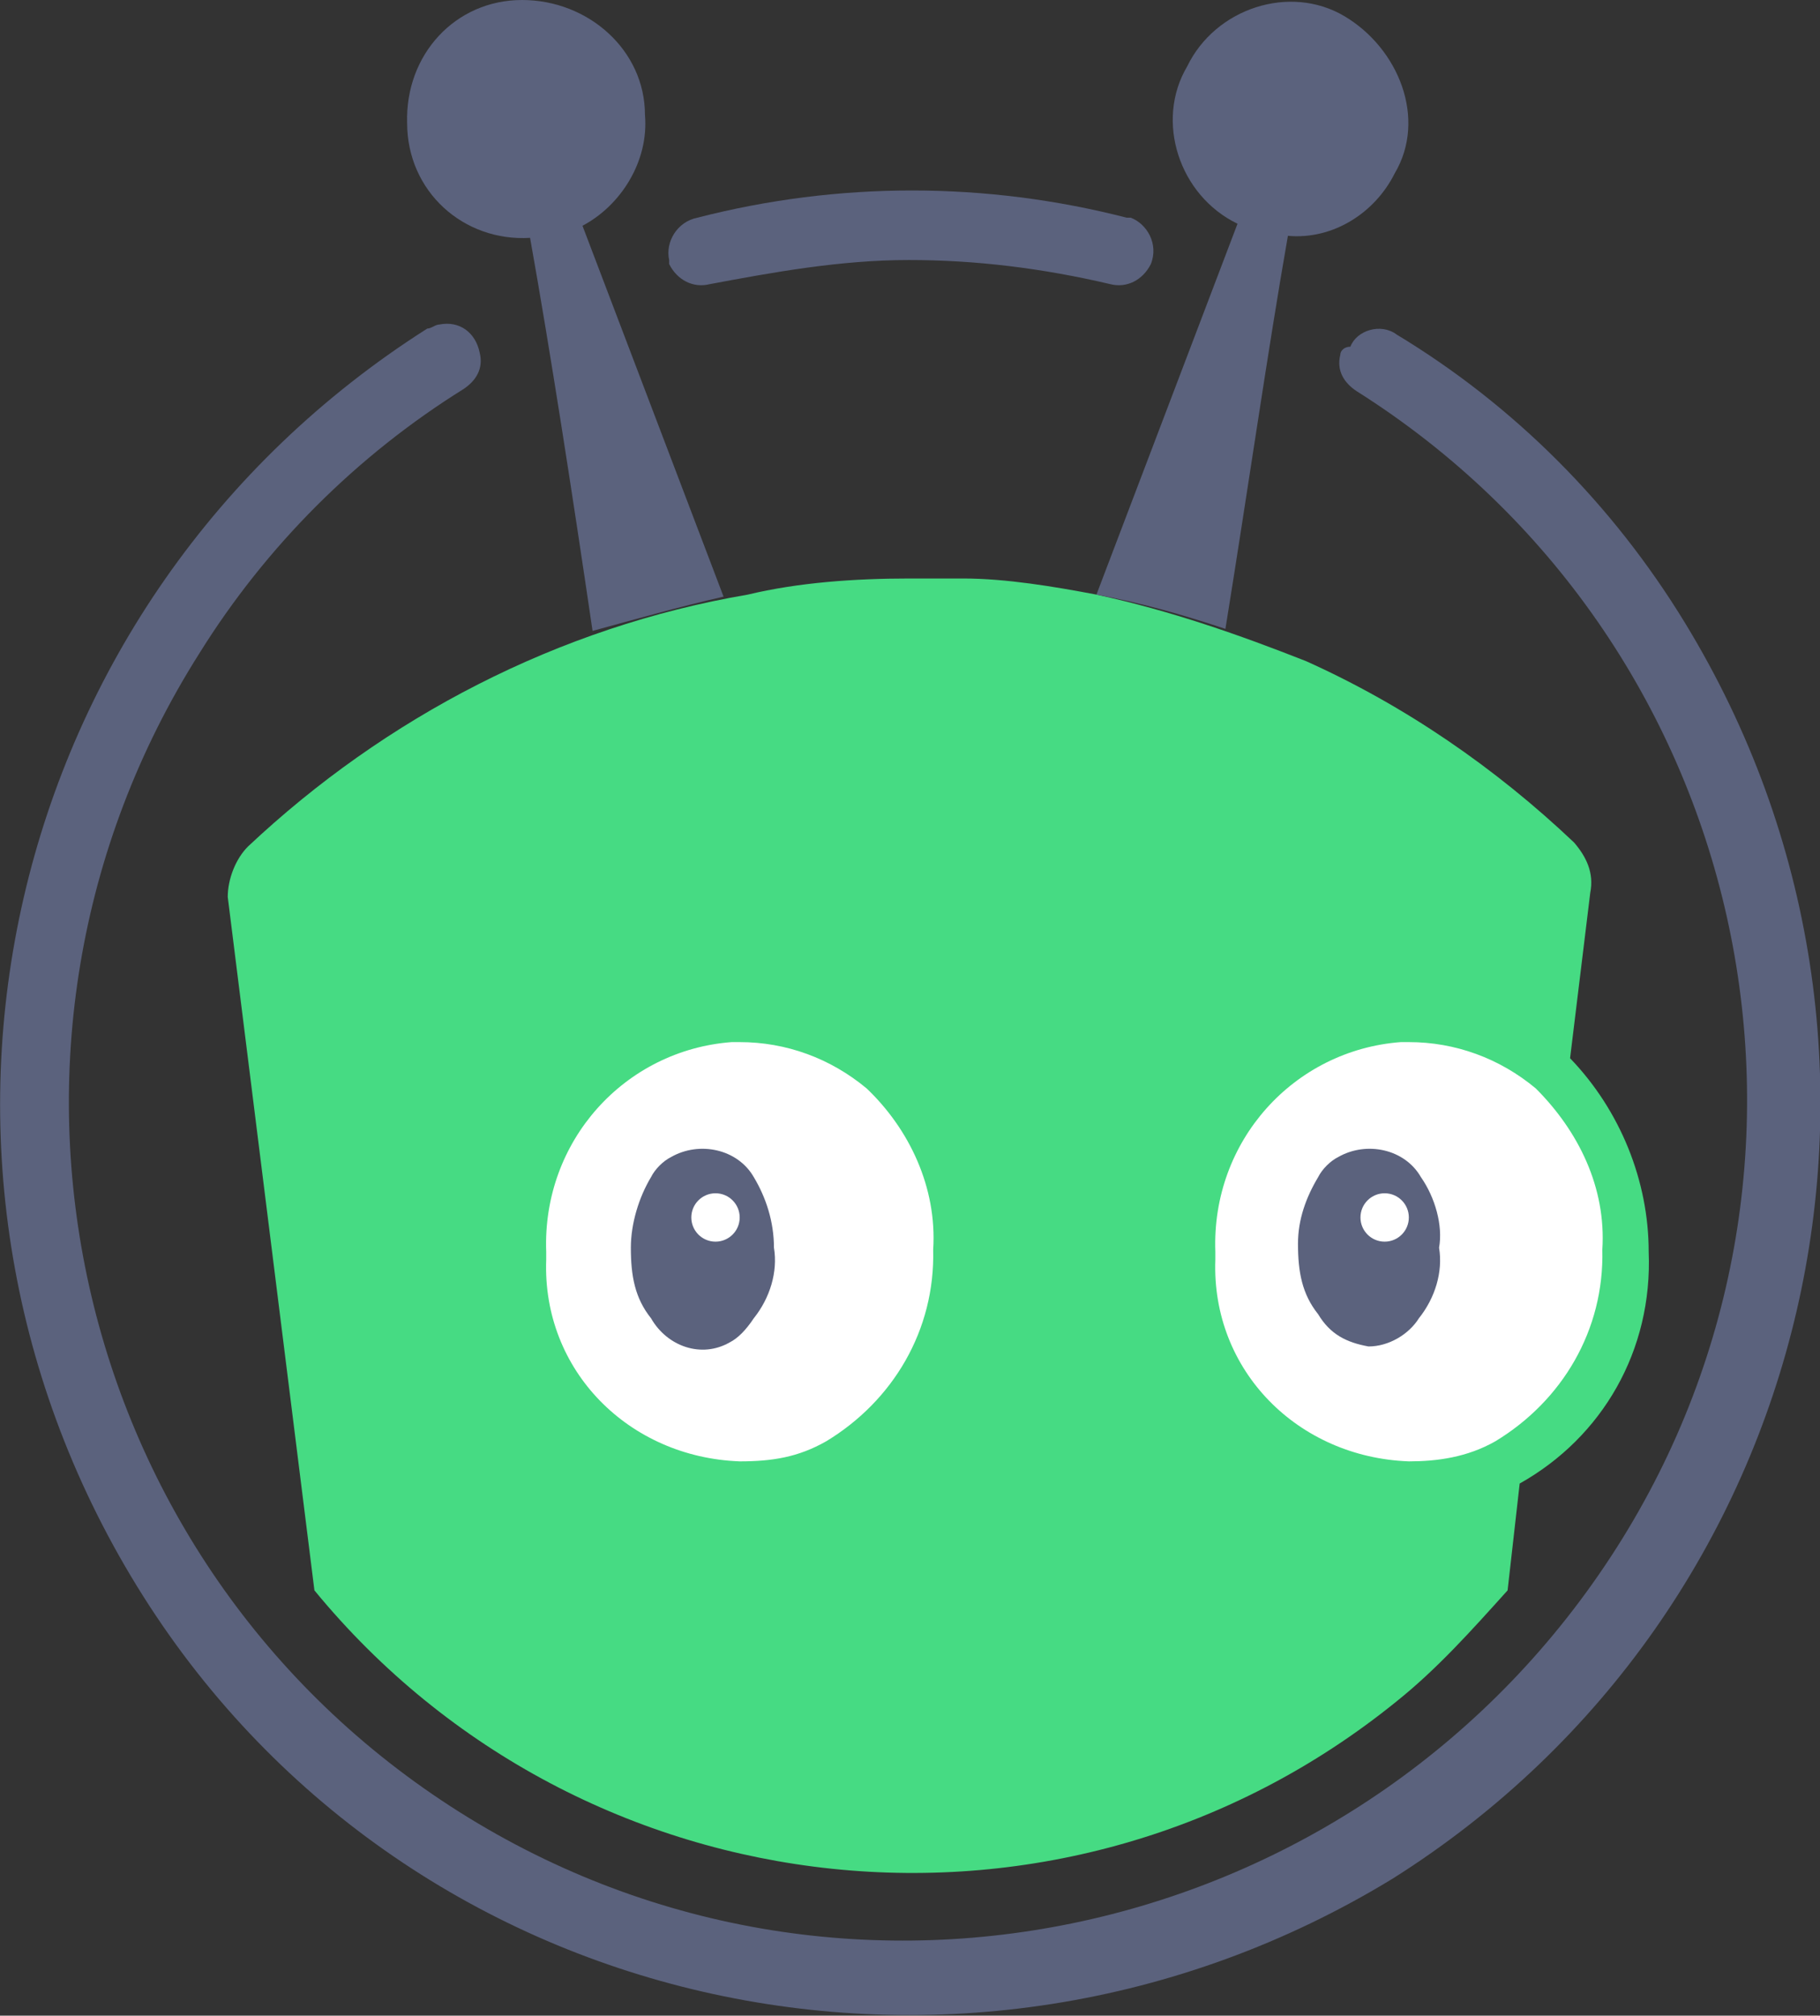
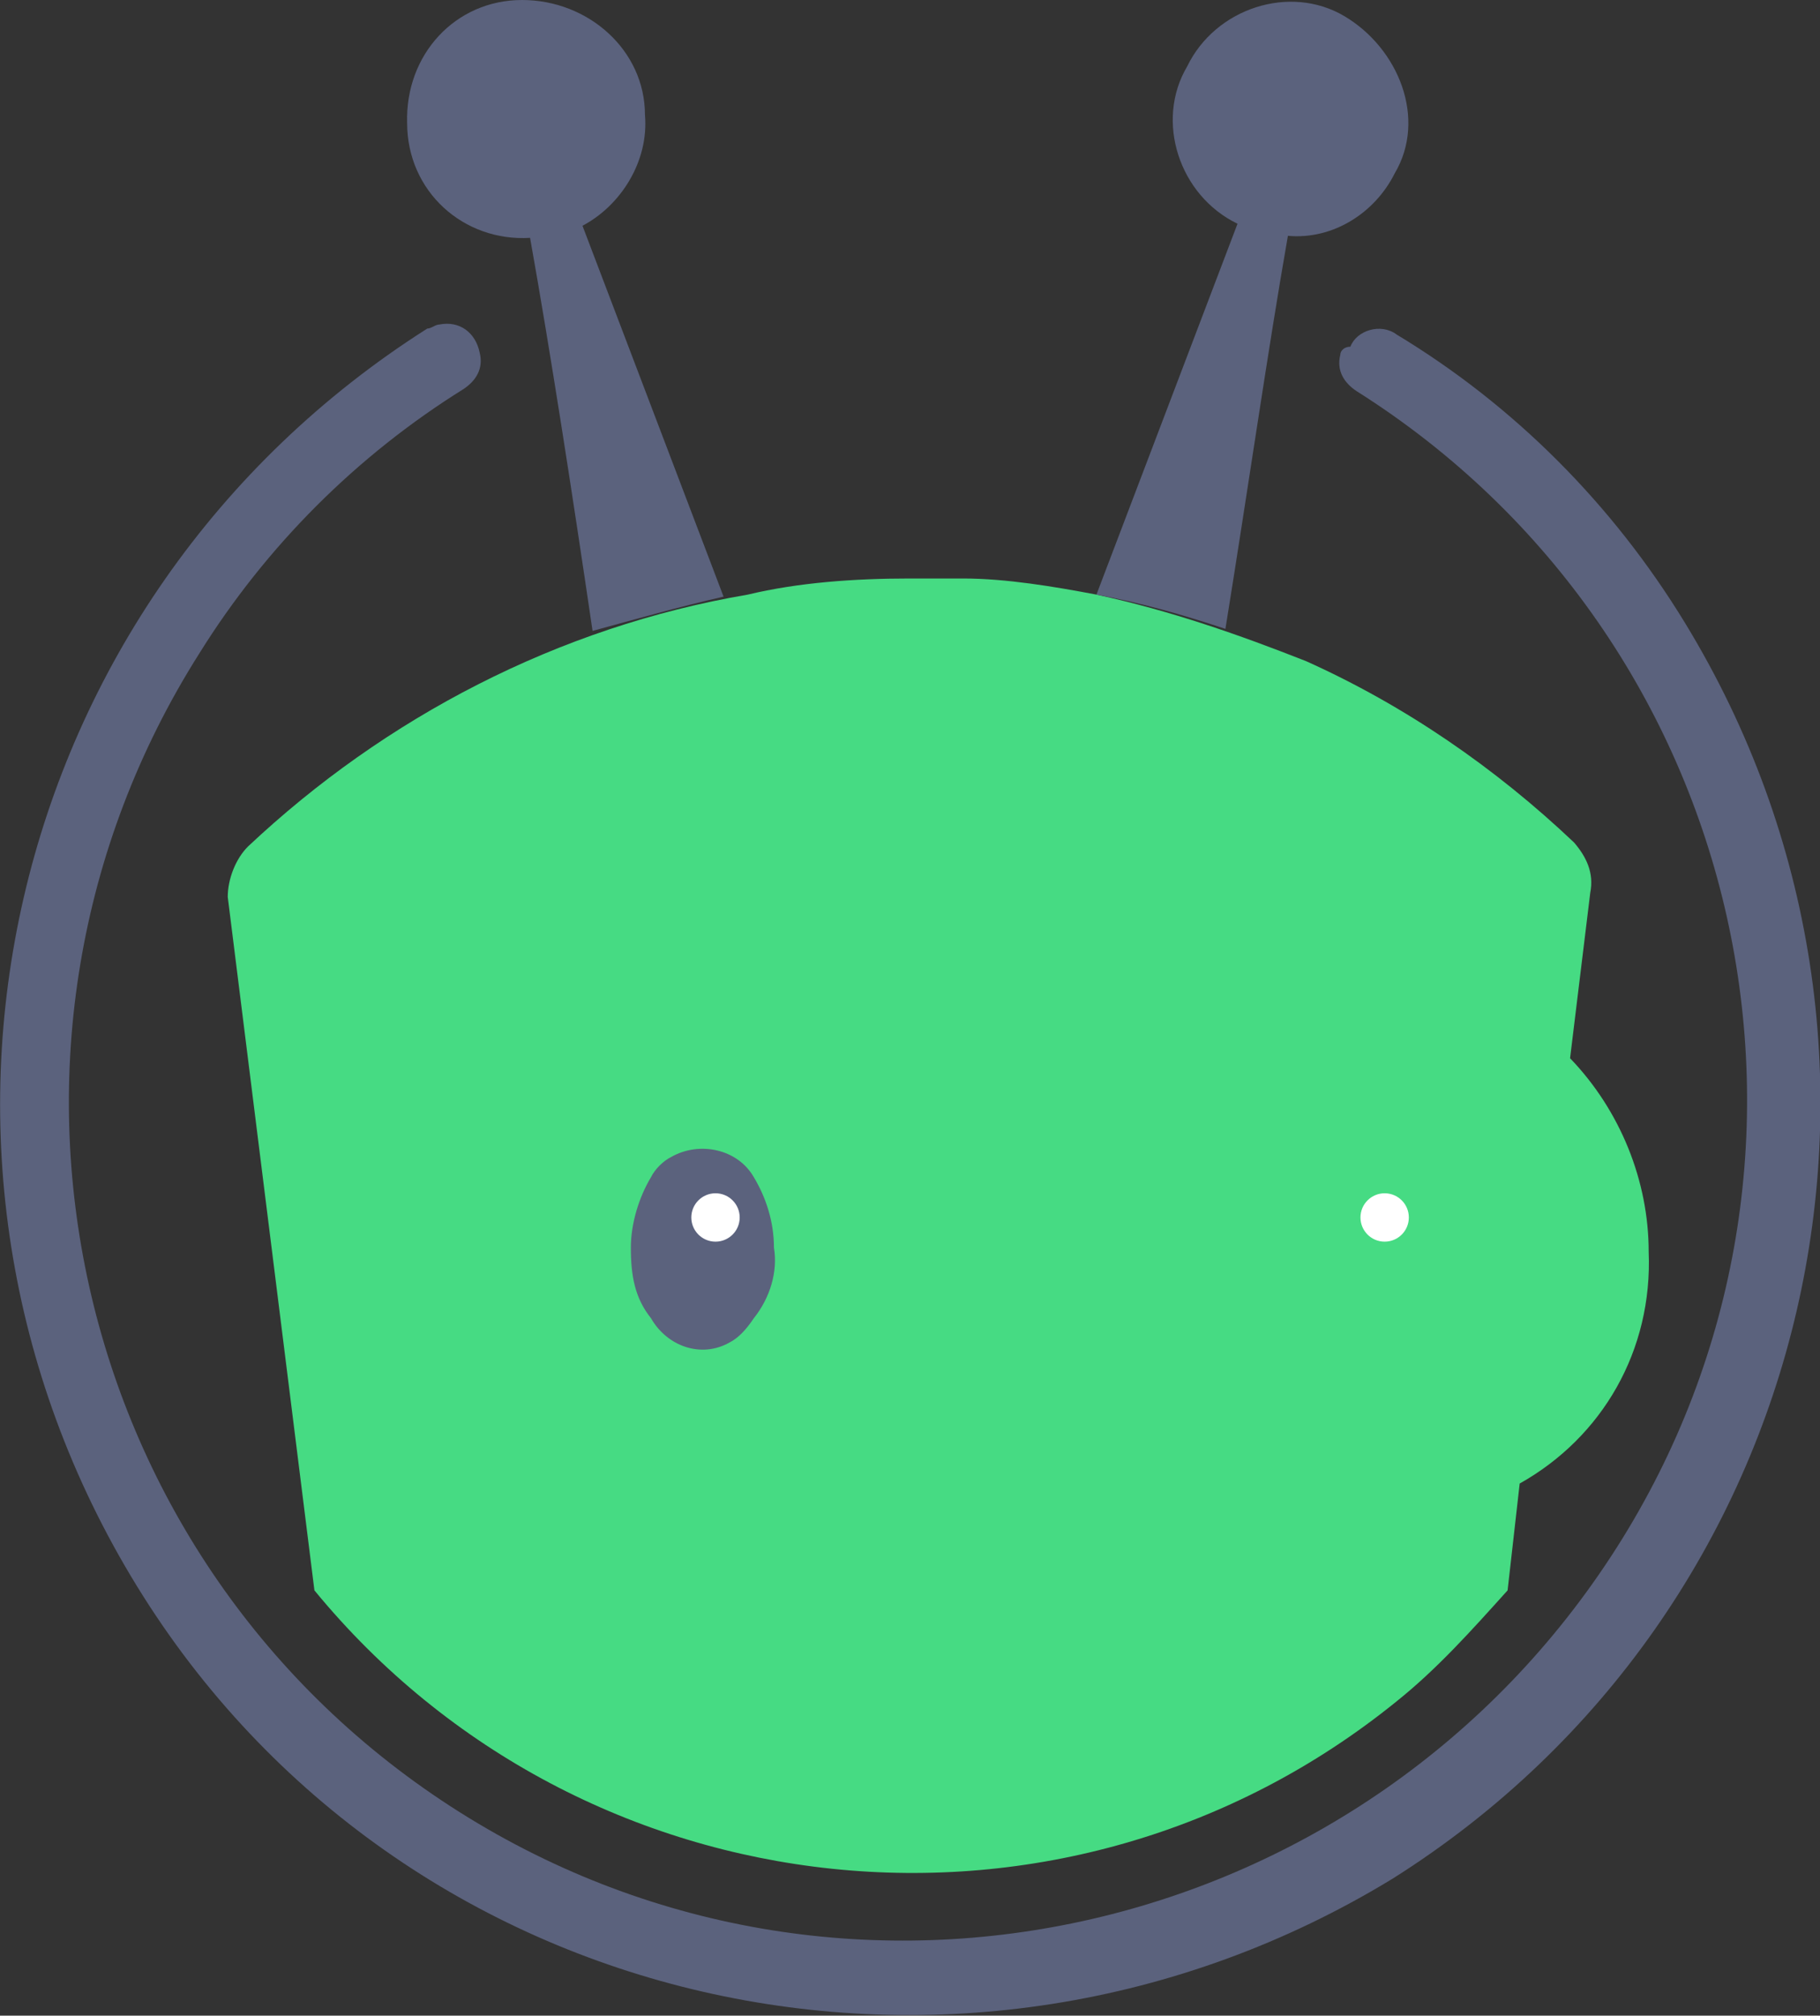
<svg xmlns="http://www.w3.org/2000/svg" version="1.1" id="Layer_1" x="0px" y="0px" viewBox="0 0 90.3 100" style="enable-background:new 0 0 90.3 100;" xml:space="preserve">
  <rect x="0" y="0" width="90.3" height="100" fill="#333333" stroke="none" />
  <style type="text/css">
  .st0{fill:#5B627D;}
	.st1{fill:#46DB83;}
	.st2{fill:#FFFFFF;}
 </style>
  <g>
-     <path class="st0" d="M45.1,12.9c3.3,0,6.6,0.4,10,1.2c0.8,0.2,1.6-0.2,2-1l0,0c0.4-1-0.2-2-1-2.3h-0.2c-7-1.8-14.3-1.8-21.3,0   c-1,0.2-1.6,1.2-1.4,2.1v0.2l0,0c0.4,0.8,1.2,1.2,2,1C38.4,13.5,41.7,12.9,45.1,12.9z">
-   </path>
    <path class="st0" d="M66.5,17.6L66.5,17.6c-0.2,0.8,0.2,1.4,0.8,1.8c19.5,12.3,25.2,38.1,12.9,57.4s-37.9,25.4-57.4,13.1   S-2.4,51.8,9.9,32.4c3.3-5.3,7.8-9.8,13.1-13.1c0.6-0.4,1-1,0.8-1.8l0,0c-0.2-1-1-1.6-2-1.4c-0.2,0-0.4,0.2-0.6,0.2   C0.1,29.7-6.3,57.4,6.8,78.7s41,27.5,62.3,14.5c21.1-13.3,27.5-41,14.5-62.3C80,25,75.1,20.1,69.3,16.6c-0.8-0.6-2-0.2-2.3,0.6   C66.7,17.2,66.5,17.4,66.5,17.6z">
  </path>
    <path class="st1" d="M54.4,29.5c-2.1-0.4-4.5-0.8-6.6-0.8c-1,0-1.8,0-2.7,0c-2.7,0-5.5,0.2-8,0.8c-9.4,1.6-18,6.1-24.8,12.5   c-0.6,0.6-1,1.6-1,2.5l4.3,34.4c13.3,16.2,37.3,18.8,53.7,5.5c2-1.6,3.7-3.5,5.5-5.5l0.6-5.3c4.1-2.3,6.6-6.6,6.4-11.5   c0-3.5-1.4-7-3.9-9.6l1-8.2c0.2-1-0.2-1.8-0.8-2.5c-3.9-3.7-8.4-6.8-13.3-9C61.5,31.5,58.1,30.3,54.4,29.5z">
  </path>
    <path class="st1" d="M41,71.5c-1.4,0.8-2.7,1-4.3,1c-5.5-0.2-9.8-4.5-9.6-10c0-0.2,0-0.2,0-0.4c-0.2-5.5,3.9-10,9.2-10.4   c0.2,0,0.2,0,0.4,0c2.3,0,4.5,0.8,6.3,2.3c2.1,2,3.5,4.9,3.3,8C46.4,66,44.3,69.5,41,71.5z">
  </path>
    <path class="st1" d="M74.2,71.5c-1.4,0.8-2.9,1-4.3,1c-5.5-0.2-9.8-4.5-9.6-10c0-0.2,0-0.2,0-0.4c-0.2-5.5,3.9-10,9.2-10.4   c0.2,0,0.2,0,0.4,0c2.3,0,4.5,0.8,6.3,2.3c2.1,2.1,3.5,4.9,3.3,8C79.6,66,77.5,69.5,74.2,71.5z">
  </path>
    <path class="st0" d="M29.4,31.3c-1-6.8-2.1-13.9-3.1-19.5c-3.3,0.2-6.1-2.3-6.1-5.7C20.1,2.7,22.6,0,25.9,0S32,2.5,32,5.7   c0.2,2.3-1.2,4.5-3.1,5.5l7,18.4l0,0C33.7,30.1,31.6,30.7,29.4,31.3L29.4,31.3z">
  </path>
    <path class="st0" d="M54.4,29.5l7-18.4c-2.9-1.4-4.1-5.1-2.5-7.8c1.4-2.9,5.1-4.1,7.8-2.5s4.1,5.1,2.5,7.8c-1,2-3.1,3.3-5.3,3.1   c-1,5.7-2,12.7-3.1,19.5l0,0C58.7,30.5,56.6,29.9,54.4,29.5L54.4,29.5z">
  </path>
-     <path class="st2" d="M41,71.5c-1.4,0.8-2.7,1-4.3,1c-5.5-0.2-9.8-4.5-9.6-10c0-0.2,0-0.2,0-0.4c-0.2-5.5,3.9-10,9.2-10.4   c0.2,0,0.2,0,0.4,0c2.3,0,4.5,0.8,6.3,2.3c2.1,2,3.5,4.9,3.3,8C46.4,66,44.3,69.5,41,71.5z">
-   </path>
-     <path class="st2" d="M74.2,71.5c-1.4,0.8-2.9,1-4.3,1c-5.5-0.2-9.8-4.5-9.6-10c0-0.2,0-0.2,0-0.4c-0.2-5.5,3.9-10,9.2-10.4   c0.2,0,0.2,0,0.4,0c2.3,0,4.5,0.8,6.3,2.3c2.1,2.1,3.5,4.9,3.3,8C79.6,66,77.5,69.5,74.2,71.5z">
-   </path>
-     <path class="st0" d="M70.5,58.4c-0.8-1.4-2.7-1.8-4.1-1c-0.4,0.2-0.8,0.6-1,1l0,0c-0.6,1-1,2.1-1,3.3c0,1.4,0.2,2.5,1,3.5   c0.6,1,1.4,1.4,2.5,1.6c1,0,2-0.6,2.5-1.4c0.8-1,1.2-2.3,1-3.5C71.6,60.8,71.2,59.4,70.5,58.4z">
-   </path>
    <circle class="st2" cx="68.7" cy="60.4" r="1.2">
  </circle>
    <path class="st0" d="M37.4,58.4c-0.8-1.4-2.7-1.8-4.1-1c-0.4,0.2-0.8,0.6-1,1l0,0c-0.6,1-1,2.3-1,3.5c0,1.4,0.2,2.5,1,3.5   c0.8,1.4,2.5,2,3.9,1.2c0.4-0.2,0.8-0.6,1.2-1.2c0.8-1,1.2-2.3,1-3.5C38.4,60.6,38,59.4,37.4,58.4z">
  </path>
    <circle class="st2" cx="35.5" cy="60.4" r="1.2">
  </circle>
  </g>
</svg>